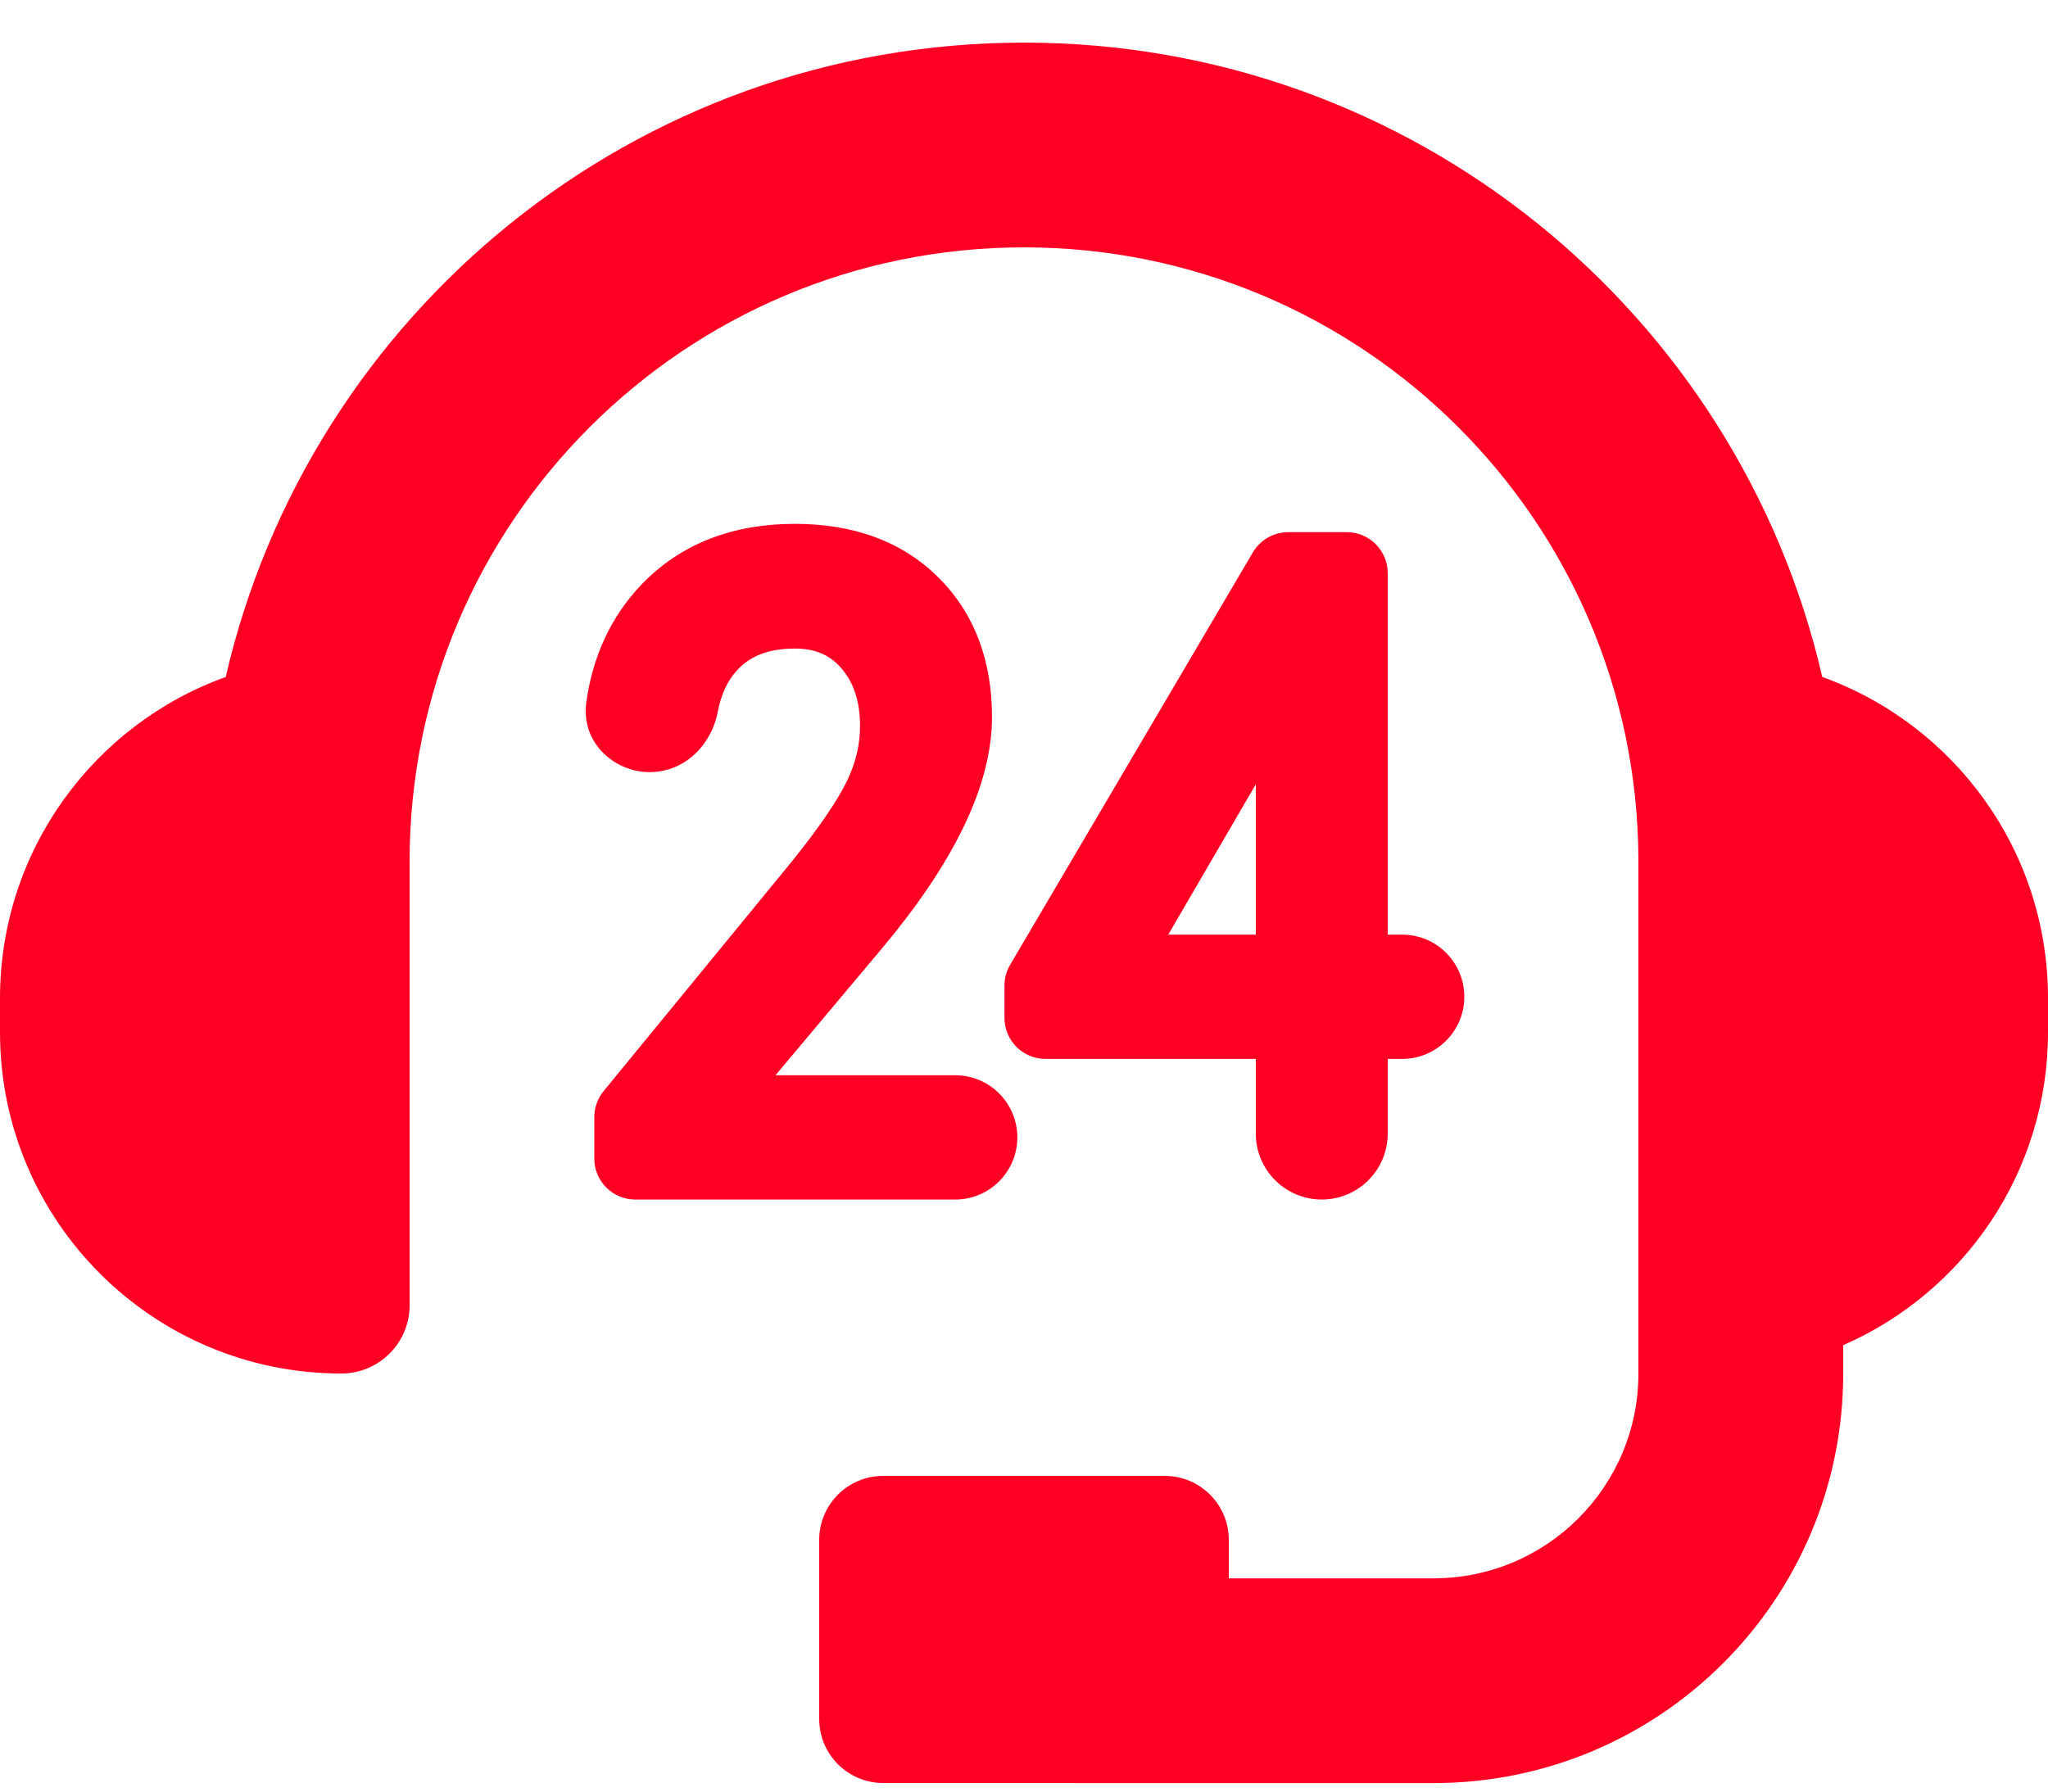
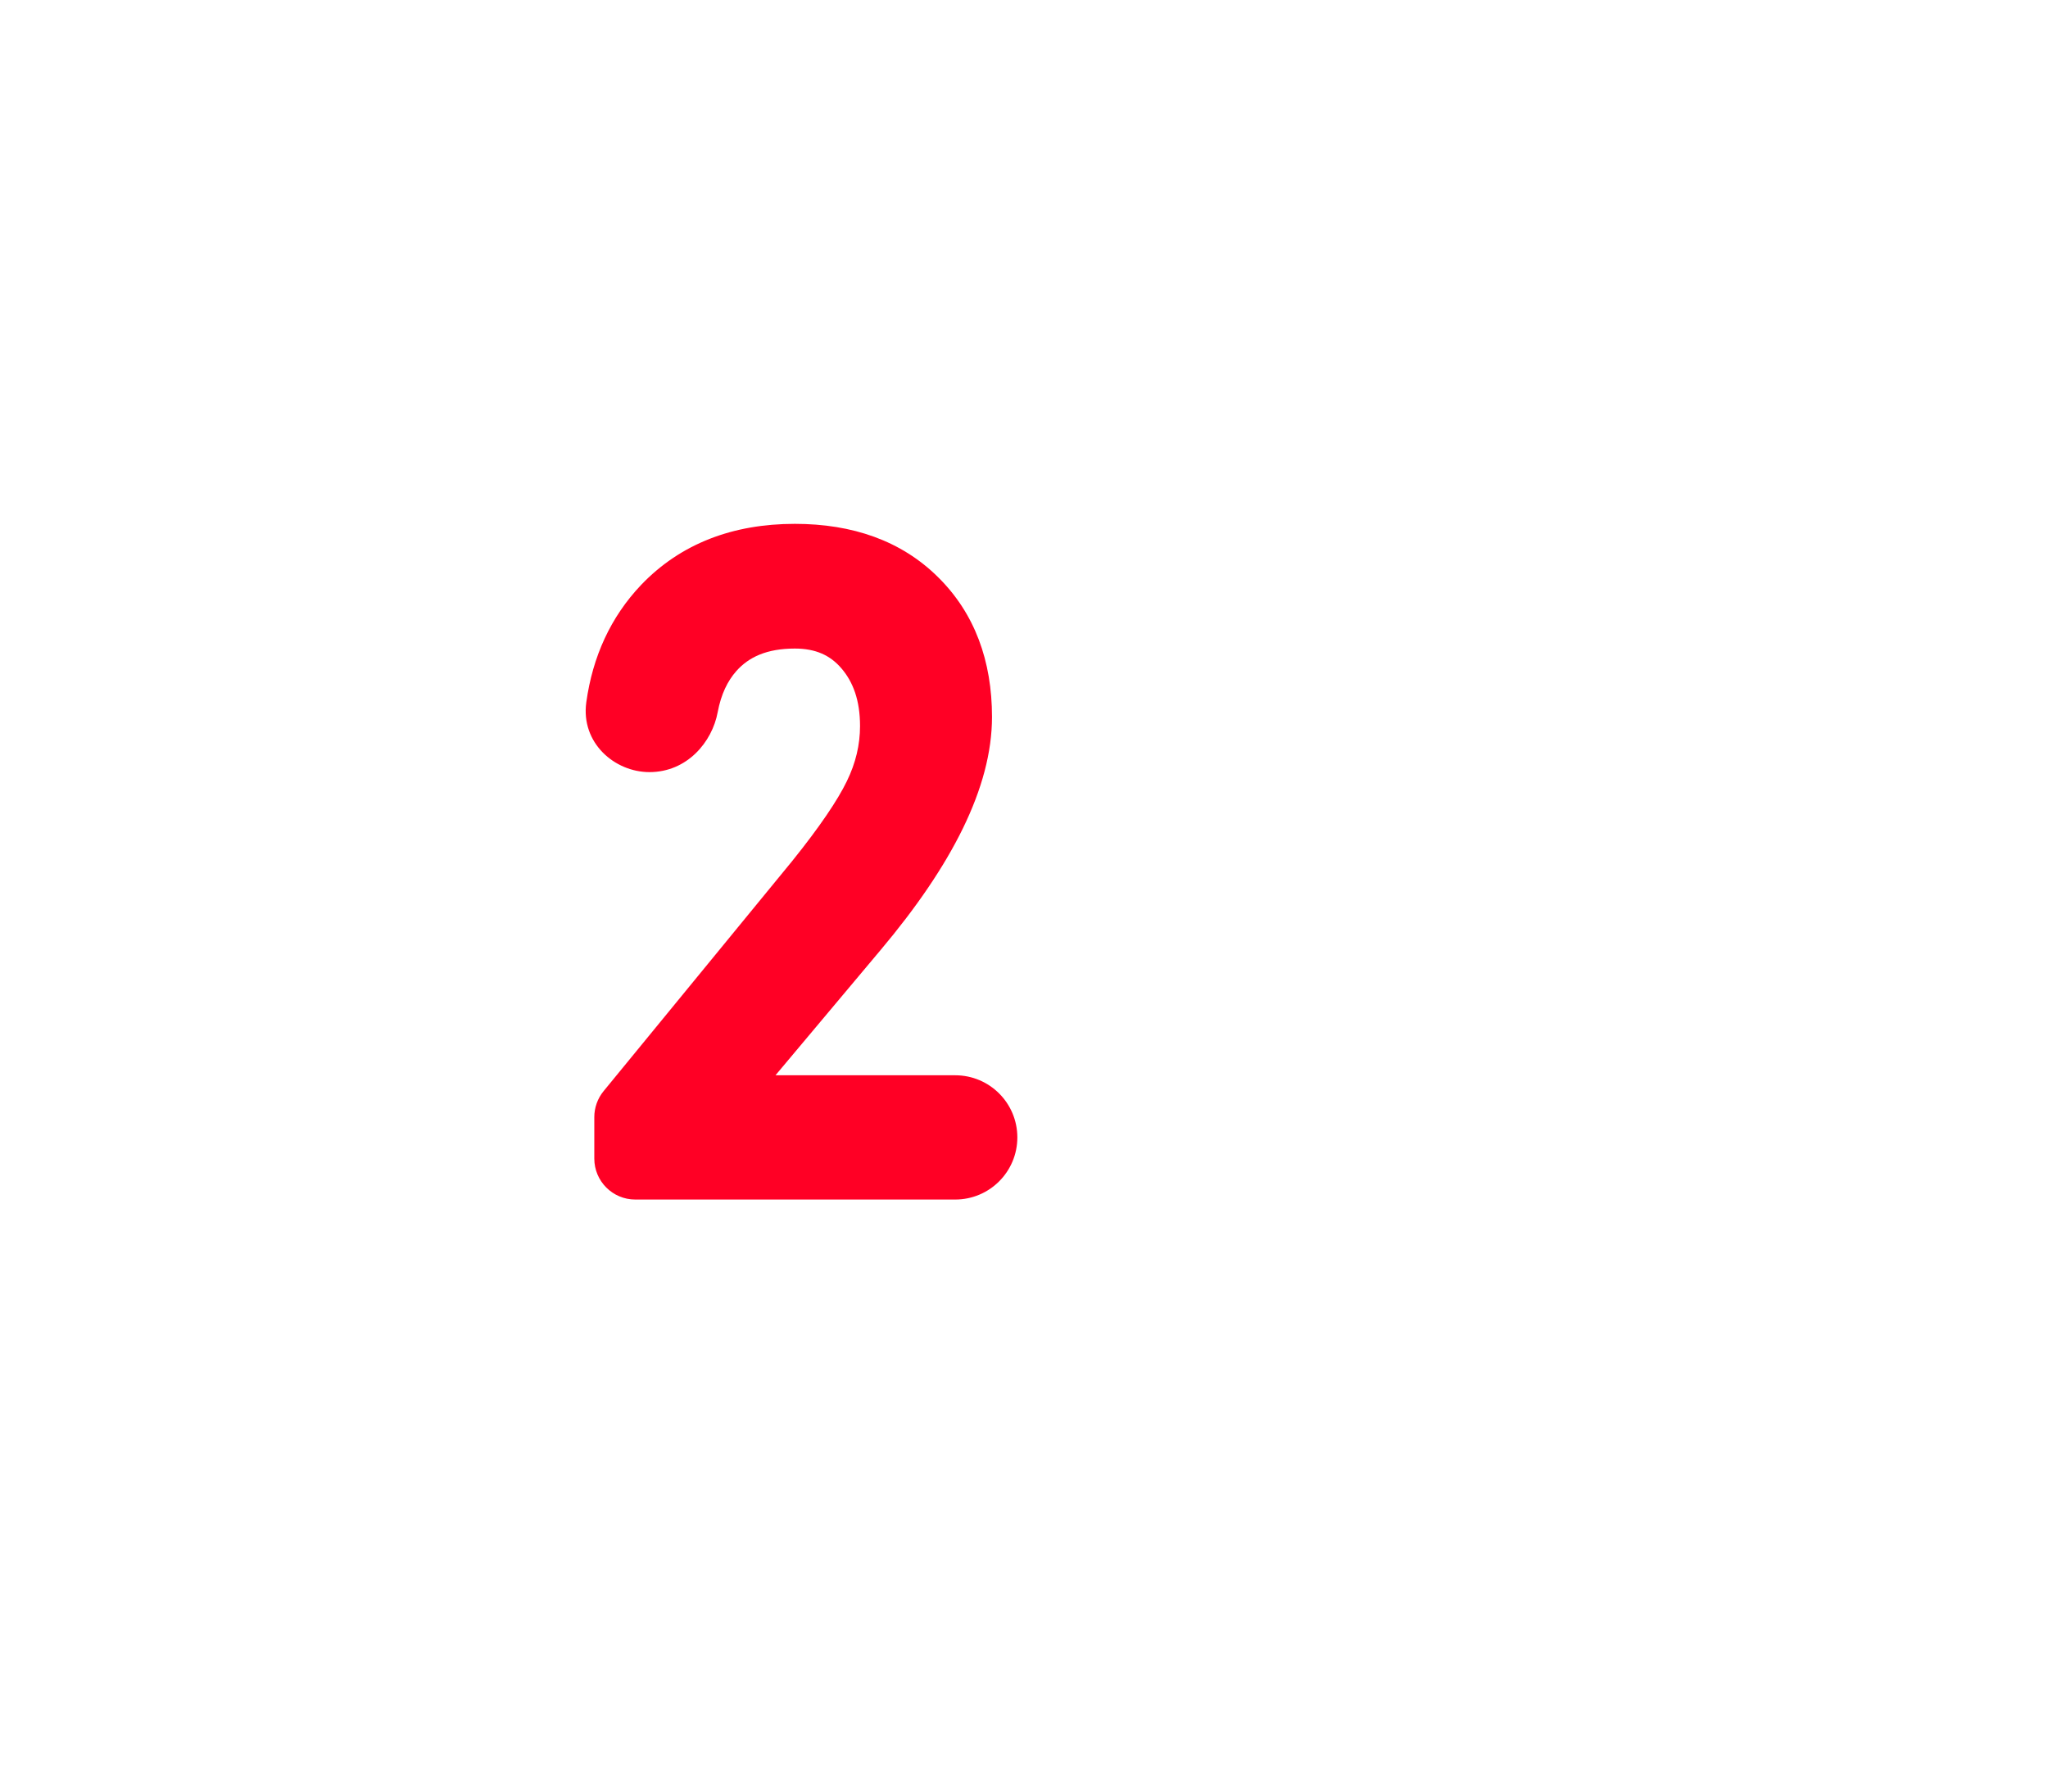
<svg xmlns="http://www.w3.org/2000/svg" width="32" height="28" viewBox="0 0 32 28" fill="none">
  <path fill-rule="evenodd" clip-rule="evenodd" d="M11.214 11.13C11.267 10.848 11.369 10.642 11.505 10.488C11.7 10.268 11.983 10.136 12.419 10.136C12.748 10.136 12.973 10.243 13.146 10.444C13.33 10.658 13.438 10.945 13.438 11.347C13.438 11.639 13.371 11.924 13.232 12.209L13.231 12.211C13.089 12.504 12.813 12.916 12.378 13.457L9.431 17.053C9.337 17.168 9.286 17.311 9.286 17.459V18.107C9.286 18.46 9.572 18.747 9.926 18.747H14.925C15.462 18.747 15.896 18.312 15.896 17.776C15.896 17.24 15.462 16.805 14.925 16.805H12.117L13.764 14.842C14.867 13.53 15.5 12.309 15.5 11.204C15.5 10.332 15.231 9.587 14.659 9.022C14.084 8.45 13.318 8.187 12.419 8.187C11.453 8.187 10.635 8.495 10.017 9.142L10.016 9.143C9.542 9.643 9.26 10.261 9.161 10.975C9.073 11.61 9.603 12.067 10.148 12.067C10.736 12.067 11.128 11.597 11.214 11.13Z" fill="#FF0025" />
-   <path fill-rule="evenodd" clip-rule="evenodd" d="M21.909 14.607H21.683V8.957C21.683 8.604 21.397 8.317 21.044 8.317H20.128C19.901 8.317 19.692 8.437 19.576 8.633L15.783 15.079C15.725 15.177 15.695 15.289 15.695 15.403V15.909C15.695 16.262 15.981 16.549 16.335 16.549H19.622V17.716C19.622 18.285 20.083 18.747 20.653 18.747C21.222 18.747 21.683 18.285 21.683 17.716V16.549H21.909C22.445 16.549 22.88 16.114 22.88 15.578C22.88 15.041 22.445 14.607 21.909 14.607ZM19.622 14.607H18.254L19.622 12.257V14.607Z" fill="#FF0025" />
-   <path fill-rule="evenodd" clip-rule="evenodd" d="M6.4 13.466C6.4 8.164 10.698 3.866 16 3.866C21.287 3.866 25.576 8.141 25.6 13.423V20.4L25.6 20.408V21.467C25.6 23.234 24.167 24.667 22.4 24.667H19.2V24.066C19.2 23.514 18.752 23.066 18.2 23.066H13.8C13.248 23.066 12.8 23.514 12.8 24.066V26.866C12.8 27.418 13.248 27.866 13.8 27.866H16.8V27.867H22.4C25.935 27.867 28.8 25.001 28.8 21.467V21.023C30.684 20.2 32 18.32 32 16.133V15.6C32 13.289 30.53 11.321 28.473 10.58C27.165 4.901 22.077 0.666 16 0.666C9.923 0.666 4.835 4.901 3.527 10.58C1.47 11.32 0 13.289 0 15.6V16.133C0 19.079 2.388 21.466 5.333 21.466C5.922 21.466 6.4 20.989 6.4 20.4V13.466H6.4Z" fill="#FF0025" />
</svg>